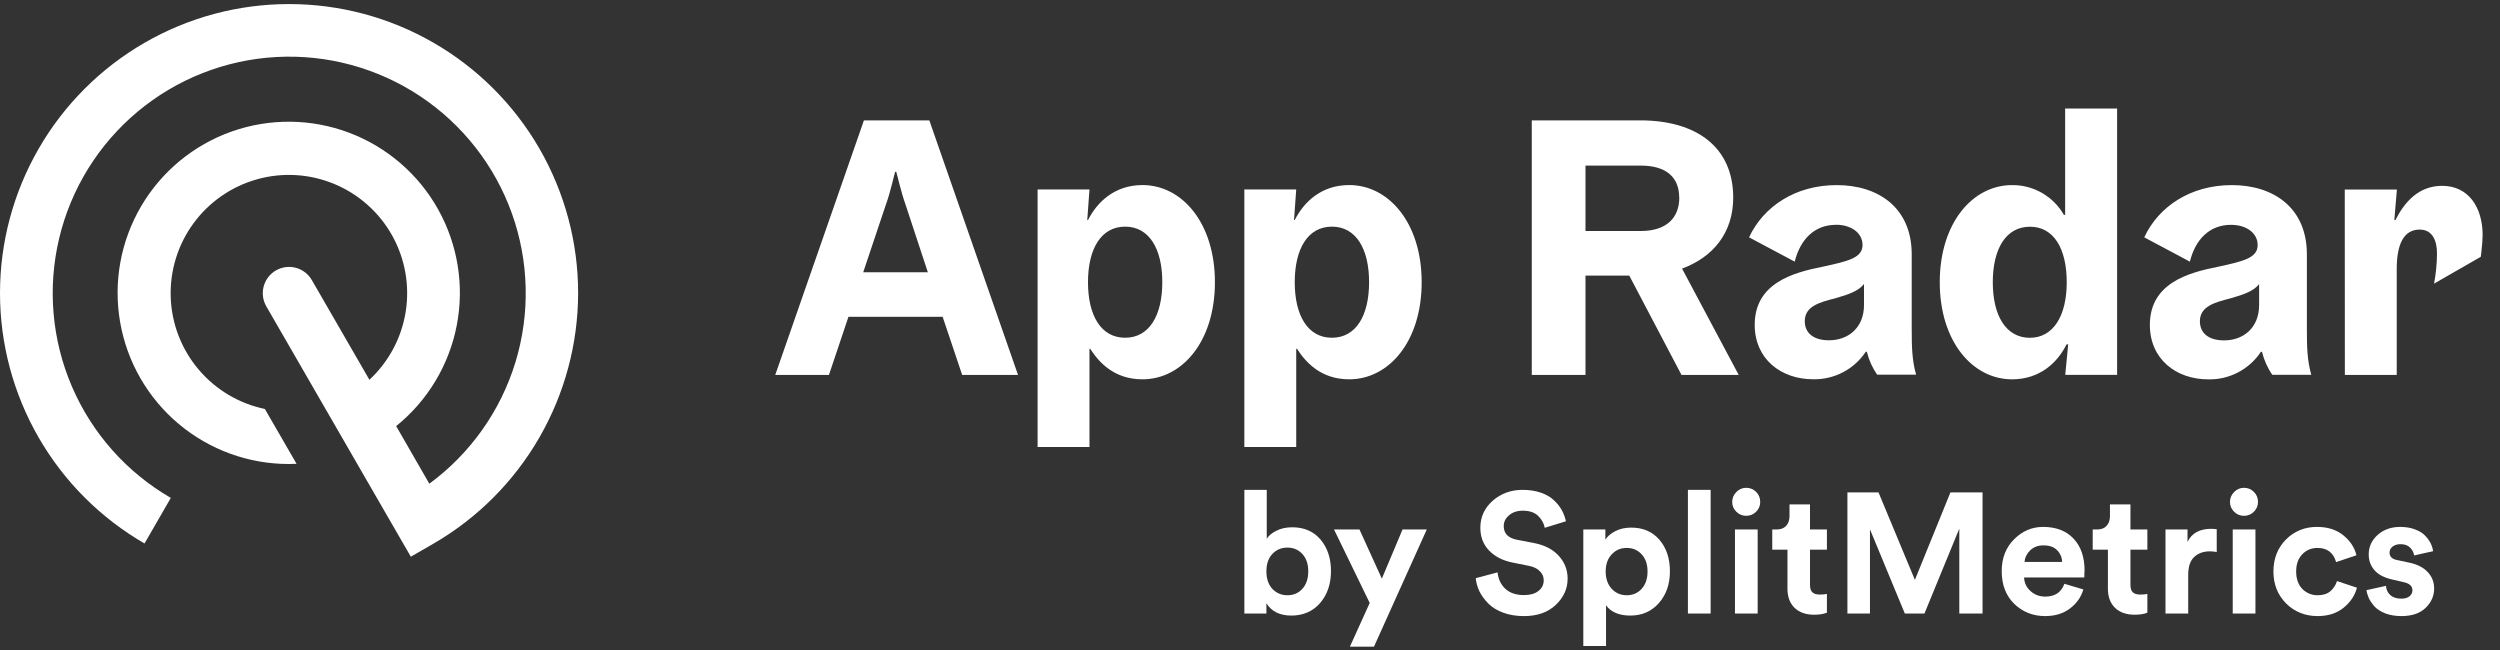
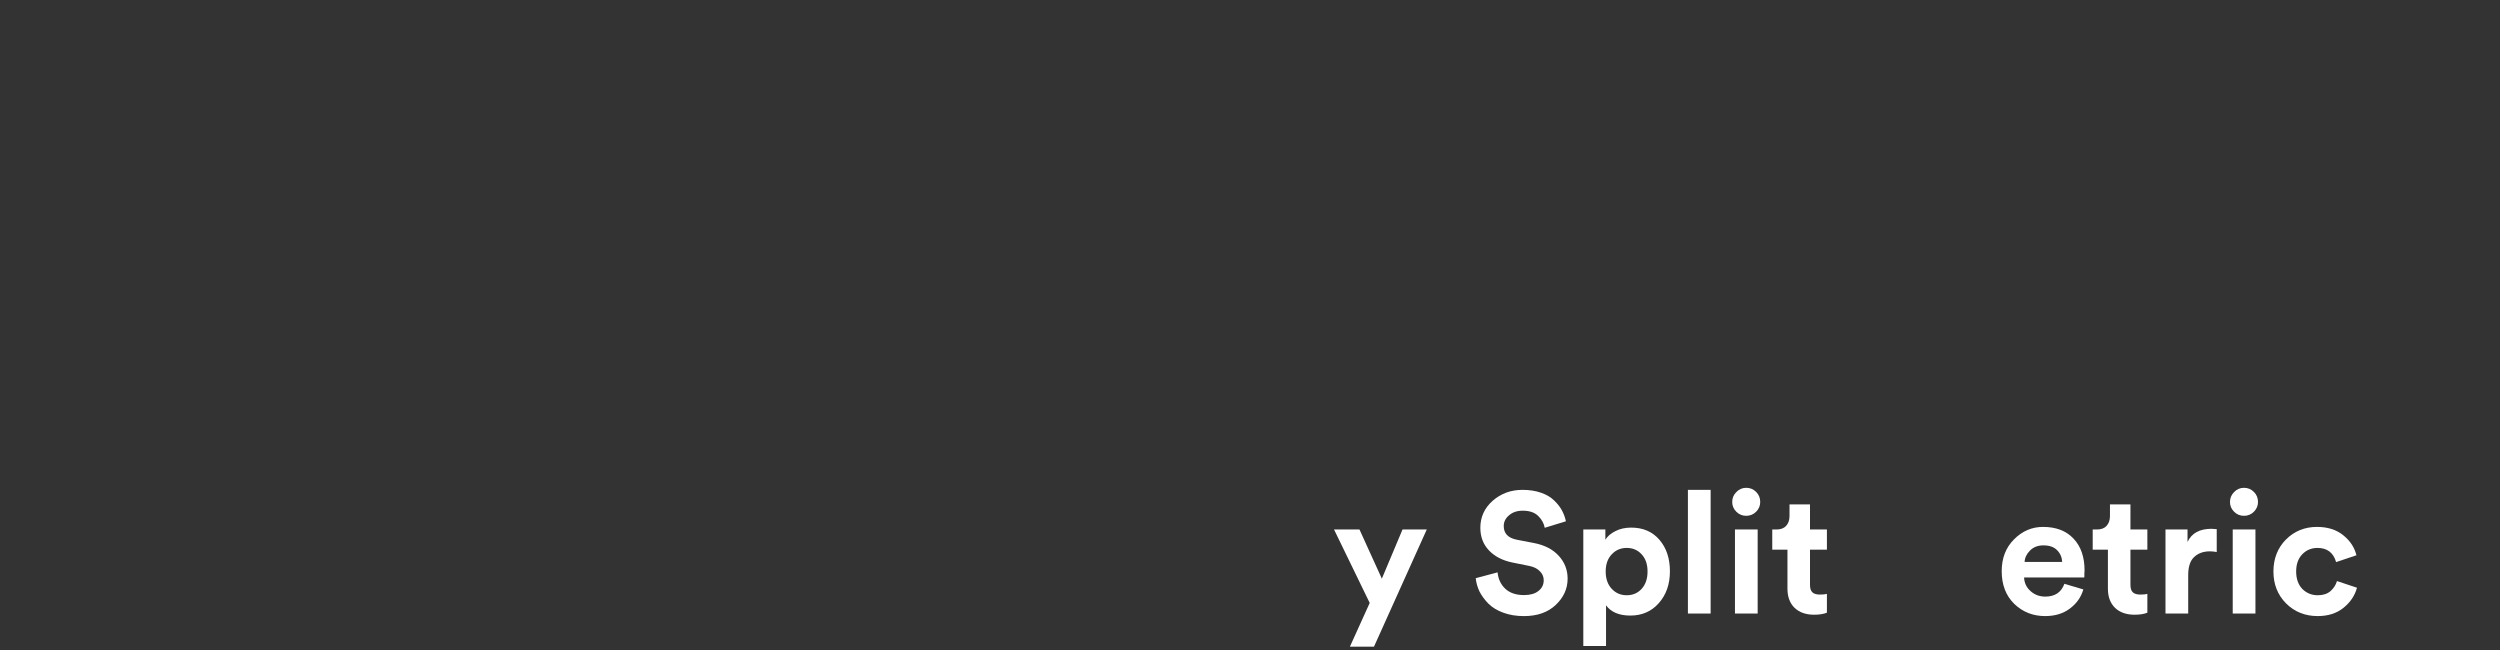
<svg xmlns="http://www.w3.org/2000/svg" width="123" height="32" viewBox="0 0 123 32" fill="none">
  <rect x="0" y="0" width="123" height="32" fill="#333333" stroke="none" />
  <g clip-path="url(#clip0_285_605)">
-     <path d="M47.339 18.447H50.087L45.723 5.922H42.505L38.142 18.447H40.784L41.744 15.586H46.378L47.339 18.447ZM43.574 10.101C43.701 9.757 43.809 9.359 43.897 9.015C43.95 8.816 43.987 8.635 44.041 8.454H44.096C44.151 8.635 44.186 8.816 44.241 9.015C44.331 9.359 44.44 9.757 44.564 10.101L45.65 13.395H42.47L43.574 10.101ZM53.493 10.825L53.602 9.322H51.05V21.993H53.602V17.16H53.637C54.072 17.829 54.814 18.662 56.209 18.662C58.163 18.662 59.774 16.798 59.774 13.884C59.774 10.97 58.158 9.105 56.209 9.105C54.838 9.107 53.982 9.939 53.529 10.827L53.493 10.825ZM53.529 13.884C53.529 12.238 54.175 11.151 55.357 11.151C56.538 11.151 57.185 12.238 57.185 13.884C57.185 15.531 56.538 16.617 55.357 16.617C54.175 16.617 53.529 15.533 53.529 13.886V13.884ZM63.666 10.825L63.774 9.322H61.222V21.993H63.774V17.16H63.811C64.246 17.829 64.988 18.662 66.381 18.662C68.336 18.662 69.946 16.798 69.946 13.884C69.946 10.97 68.33 9.105 66.381 9.105C65.005 9.105 64.154 9.938 63.701 10.825H63.666ZM63.701 13.884C63.701 12.238 64.348 11.151 65.531 11.151C66.714 11.151 67.359 12.238 67.359 13.884C67.359 15.531 66.712 16.617 65.531 16.617C64.349 16.617 63.701 15.533 63.701 13.886V13.884ZM75.363 18.447H78.006V13.559H80.16L82.73 18.447H85.545L82.757 13.215C84.278 12.654 85.274 11.46 85.274 9.723C85.274 7.279 83.517 5.922 80.694 5.922H75.363V18.447ZM82.622 9.719C82.622 10.733 81.975 11.366 80.721 11.366H78.006V8.147H80.721C81.965 8.147 82.617 8.709 82.617 9.723L82.622 9.719ZM90.334 11.058C91.076 11.058 91.637 11.457 91.637 12.053C91.637 12.687 90.93 12.85 89.681 13.121C88.215 13.412 86.332 13.93 86.332 15.982C86.332 17.665 87.625 18.66 89.211 18.66C89.721 18.67 90.226 18.551 90.678 18.314C91.13 18.077 91.515 17.73 91.797 17.304H91.848C91.947 17.709 92.119 18.093 92.356 18.435H94.272C94.074 17.729 94.056 17.096 94.056 16.137V12.511C94.056 10.229 92.427 9.107 90.363 9.107C88.336 9.107 86.761 10.158 86.054 11.677L88.299 12.873C88.572 11.787 89.262 11.061 90.329 11.061L90.334 11.058ZM91.709 15.004C91.709 16.145 90.912 16.742 89.99 16.742C89.193 16.742 88.795 16.362 88.795 15.801C88.795 15.077 89.5 14.878 90.279 14.68C90.985 14.479 91.438 14.316 91.709 13.973V15.004ZM101.755 16.944L101.61 18.445H104.162V5.341H101.605V10.573H101.545C101.288 10.123 100.916 9.751 100.468 9.493C100.019 9.235 99.509 9.102 98.992 9.107C97.052 9.107 95.436 10.972 95.436 13.886C95.436 16.8 97.052 18.663 98.992 18.663C100.367 18.663 101.237 17.831 101.671 16.945L101.755 16.944ZM99.873 16.62C98.696 16.62 98.045 15.534 98.045 13.888C98.045 12.241 98.691 11.155 99.873 11.155C101.054 11.155 101.683 12.241 101.683 13.888C101.683 15.534 101.026 16.619 99.868 16.619L99.873 16.62ZM109.773 11.062C110.515 11.062 111.077 11.462 111.077 12.058C111.077 12.692 110.371 12.855 109.122 13.126C107.656 13.417 105.773 13.934 105.773 15.987C105.773 17.669 107.066 18.665 108.651 18.665C109.162 18.675 109.666 18.556 110.118 18.319C110.57 18.081 110.955 17.734 111.237 17.309H111.291C111.388 17.714 111.56 18.098 111.798 18.44H113.715C113.516 17.734 113.498 17.101 113.498 16.142V12.511C113.498 10.229 111.868 9.107 109.805 9.107C107.777 9.107 106.203 10.158 105.497 11.677L107.742 12.873C108.01 11.787 108.702 11.061 109.768 11.061L109.773 11.062ZM111.148 15.009C111.148 16.15 110.353 16.747 109.429 16.747C108.634 16.747 108.235 16.367 108.235 15.806C108.235 15.082 108.941 14.883 109.72 14.684C110.424 14.484 110.877 14.321 111.148 13.978V15.009ZM115.367 18.448H117.919V13.235C117.919 12.056 118.242 11.295 119.05 11.295C119.683 11.295 119.9 11.856 119.9 12.454C119.898 12.958 119.849 13.46 119.755 13.955L122.054 12.635C122.072 12.544 122.072 12.454 122.09 12.328C122.121 12.075 122.139 11.821 122.145 11.567C122.145 10.209 121.456 9.143 120.154 9.143C118.995 9.143 118.306 9.939 117.854 10.827H117.801L117.927 9.324H115.362L115.367 18.448Z" fill="white" />
-     <path d="M116.432 29.034L117.39 28.824C117.401 29.003 117.471 29.154 117.6 29.277C117.734 29.395 117.916 29.454 118.146 29.454C118.32 29.454 118.454 29.415 118.549 29.336C118.645 29.258 118.692 29.16 118.692 29.042C118.692 28.835 118.544 28.701 118.247 28.639L117.701 28.513C117.314 28.429 117.023 28.277 116.827 28.059C116.636 27.84 116.541 27.58 116.541 27.277C116.541 26.902 116.687 26.583 116.978 26.319C117.275 26.056 117.645 25.924 118.087 25.924C118.367 25.924 118.614 25.966 118.827 26.05C119.04 26.129 119.205 26.233 119.323 26.361C119.44 26.485 119.53 26.611 119.592 26.739C119.653 26.868 119.692 26.994 119.709 27.118L118.776 27.328C118.754 27.182 118.687 27.053 118.575 26.941C118.468 26.829 118.309 26.773 118.096 26.773C117.95 26.773 117.824 26.812 117.717 26.891C117.617 26.969 117.566 27.067 117.566 27.185C117.566 27.387 117.692 27.51 117.944 27.555L118.533 27.681C118.93 27.765 119.233 27.919 119.44 28.143C119.653 28.367 119.76 28.636 119.76 28.95C119.76 29.32 119.62 29.639 119.339 29.908C119.059 30.177 118.664 30.311 118.154 30.311C117.863 30.311 117.603 30.269 117.373 30.185C117.143 30.096 116.964 29.983 116.835 29.849C116.712 29.709 116.617 29.572 116.549 29.437C116.488 29.297 116.448 29.163 116.432 29.034Z" fill="white" />
    <path d="M114.021 26.958C113.724 26.958 113.475 27.062 113.273 27.269C113.072 27.476 112.971 27.759 112.971 28.118C112.971 28.476 113.072 28.762 113.273 28.975C113.481 29.182 113.733 29.286 114.03 29.286C114.293 29.286 114.503 29.219 114.66 29.084C114.817 28.944 114.923 28.779 114.979 28.588L115.963 28.916C115.862 29.297 115.643 29.625 115.307 29.899C114.971 30.174 114.545 30.311 114.03 30.311C113.413 30.311 112.895 30.104 112.475 29.689C112.06 29.269 111.853 28.745 111.853 28.118C111.853 27.485 112.058 26.961 112.467 26.546C112.881 26.132 113.391 25.924 113.996 25.924C114.523 25.924 114.954 26.062 115.29 26.336C115.626 26.605 115.842 26.933 115.937 27.319L114.937 27.655C114.803 27.191 114.497 26.958 114.021 26.958Z" fill="white" />
    <path d="M110.968 30.185H109.85V26.051H110.968V30.185ZM109.715 24.698C109.715 24.507 109.783 24.345 109.917 24.21C110.051 24.07 110.214 24 110.404 24C110.595 24 110.757 24.067 110.892 24.202C111.026 24.336 111.094 24.501 111.094 24.698C111.094 24.882 111.026 25.042 110.892 25.177C110.757 25.311 110.595 25.378 110.404 25.378C110.214 25.378 110.051 25.311 109.917 25.177C109.783 25.042 109.715 24.882 109.715 24.698Z" fill="white" />
    <path d="M109.063 26.034V27.16C108.951 27.138 108.839 27.126 108.727 27.126C108.408 27.126 108.15 27.219 107.954 27.404C107.758 27.583 107.66 27.88 107.66 28.295V30.186H106.542V26.051H107.626V26.664C107.828 26.233 108.22 26.017 108.803 26.017C108.864 26.017 108.951 26.023 109.063 26.034Z" fill="white" />
    <path d="M104.818 24.815V26.051H105.65V27.043H104.818V28.774C104.818 28.947 104.857 29.071 104.936 29.143C105.014 29.216 105.138 29.253 105.306 29.253C105.457 29.253 105.572 29.242 105.65 29.219V30.144C105.488 30.211 105.278 30.244 105.02 30.244C104.617 30.244 104.297 30.132 104.062 29.908C103.827 29.679 103.709 29.365 103.709 28.967V27.043H102.961V26.051H103.171C103.378 26.051 103.535 25.992 103.642 25.874C103.754 25.751 103.81 25.591 103.81 25.395V24.815H104.818Z" fill="white" />
    <path d="M99.61 27.647H101.459C101.448 27.417 101.364 27.224 101.207 27.067C101.056 26.91 100.831 26.832 100.534 26.832C100.266 26.832 100.047 26.916 99.879 27.084C99.711 27.252 99.621 27.44 99.61 27.647ZM101.568 28.723L102.501 29C102.389 29.381 102.168 29.695 101.837 29.941C101.512 30.188 101.106 30.311 100.619 30.311C100.025 30.311 99.52 30.112 99.106 29.715C98.691 29.311 98.484 28.773 98.484 28.101C98.484 27.462 98.686 26.941 99.089 26.538C99.492 26.129 99.969 25.924 100.518 25.924C101.156 25.924 101.655 26.115 102.014 26.496C102.378 26.877 102.56 27.401 102.56 28.067C102.56 28.112 102.557 28.163 102.551 28.219V28.353L102.543 28.412H99.585C99.596 28.681 99.703 28.905 99.904 29.084C100.106 29.264 100.347 29.353 100.627 29.353C101.103 29.353 101.417 29.143 101.568 28.723Z" fill="white" />
-     <path d="M97.541 30.185H96.398V26.009L94.683 30.185H93.717L92.002 26.042V30.185H90.893V24.227H92.423L94.213 28.53L95.961 24.227H97.541V30.185Z" fill="white" />
    <path d="M89.052 24.815V26.051H89.884V27.043H89.052V28.774C89.052 28.947 89.091 29.071 89.17 29.143C89.248 29.216 89.371 29.253 89.54 29.253C89.691 29.253 89.806 29.242 89.884 29.219V30.144C89.722 30.211 89.511 30.244 89.254 30.244C88.85 30.244 88.531 30.132 88.296 29.908C88.06 29.679 87.943 29.365 87.943 28.967V27.043H87.195V26.051H87.405C87.612 26.051 87.769 25.992 87.876 25.874C87.988 25.751 88.044 25.591 88.044 25.395V24.815H89.052Z" fill="white" />
    <path d="M86.477 30.185H85.36V26.051H86.477V30.185ZM85.225 24.698C85.225 24.507 85.292 24.345 85.427 24.21C85.561 24.07 85.724 24 85.914 24C86.105 24 86.267 24.067 86.402 24.202C86.536 24.336 86.603 24.501 86.603 24.698C86.603 24.882 86.536 25.042 86.402 25.177C86.267 25.311 86.105 25.378 85.914 25.378C85.724 25.378 85.561 25.311 85.427 25.177C85.292 25.042 85.225 24.882 85.225 24.698Z" fill="white" />
    <path d="M84.163 30.186H83.045V24.101H84.163V30.186Z" fill="white" />
    <path d="M79.017 31.782H77.899V26.05H78.984V26.555C79.084 26.387 79.247 26.247 79.471 26.134C79.695 26.017 79.956 25.958 80.252 25.958C80.841 25.958 81.306 26.16 81.648 26.563C81.989 26.961 82.16 27.476 82.16 28.109C82.16 28.742 81.978 29.264 81.614 29.673C81.255 30.082 80.788 30.286 80.21 30.286C79.662 30.286 79.264 30.118 79.017 29.782V31.782ZM80.765 28.975C80.961 28.762 81.059 28.476 81.059 28.118C81.059 27.759 80.961 27.476 80.765 27.269C80.575 27.062 80.331 26.958 80.034 26.958C79.737 26.958 79.491 27.064 79.294 27.277C79.098 27.485 79 27.765 79 28.118C79 28.471 79.098 28.754 79.294 28.967C79.491 29.18 79.737 29.286 80.034 29.286C80.331 29.286 80.575 29.182 80.765 28.975Z" fill="white" />
    <path d="M77.043 25.647L76.001 25.967C75.962 25.754 75.856 25.561 75.682 25.387C75.508 25.213 75.253 25.126 74.917 25.126C74.642 25.126 74.418 25.202 74.245 25.353C74.071 25.499 73.984 25.675 73.984 25.883C73.984 26.247 74.2 26.471 74.631 26.555L75.463 26.715C75.99 26.816 76.399 27.026 76.69 27.345C76.982 27.664 77.127 28.04 77.127 28.471C77.127 28.964 76.931 29.396 76.539 29.765C76.153 30.13 75.631 30.312 74.976 30.312C74.6 30.312 74.262 30.256 73.959 30.144C73.656 30.032 73.413 29.883 73.228 29.698C73.043 29.508 72.897 29.309 72.791 29.102C72.69 28.889 72.628 28.67 72.606 28.446L73.682 28.16C73.71 28.48 73.833 28.746 74.052 28.959C74.276 29.172 74.587 29.278 74.984 29.278C75.287 29.278 75.522 29.211 75.69 29.076C75.864 28.942 75.951 28.765 75.951 28.547C75.951 28.373 75.886 28.225 75.757 28.101C75.634 27.973 75.458 27.886 75.228 27.841L74.396 27.673C73.914 27.572 73.533 27.373 73.253 27.076C72.973 26.779 72.833 26.409 72.833 25.967C72.833 25.44 73.035 24.997 73.438 24.639C73.847 24.28 74.337 24.101 74.909 24.101C75.25 24.101 75.556 24.149 75.825 24.244C76.094 24.339 76.309 24.468 76.472 24.631C76.634 24.787 76.76 24.95 76.85 25.118C76.94 25.286 77.004 25.462 77.043 25.647Z" fill="white" />
    <path d="M67.6 31.816H66.415L67.39 29.665L65.634 26.051H66.886L67.987 28.471L69.004 26.051H70.197L67.6 31.816Z" fill="white" />
-     <path d="M62.307 30.186H61.223V24.101H62.324V26.505C62.424 26.348 62.584 26.216 62.803 26.11C63.027 25.998 63.284 25.942 63.576 25.942C64.164 25.942 64.629 26.143 64.971 26.547C65.313 26.95 65.484 27.468 65.484 28.101C65.484 28.735 65.304 29.258 64.946 29.673C64.587 30.082 64.116 30.286 63.534 30.286C62.968 30.286 62.559 30.085 62.307 29.681V30.186ZM64.072 28.975C64.268 28.762 64.366 28.474 64.366 28.11C64.366 27.746 64.268 27.46 64.072 27.253C63.881 27.045 63.637 26.942 63.34 26.942C63.044 26.942 62.797 27.045 62.601 27.253C62.405 27.46 62.307 27.746 62.307 28.11C62.307 28.474 62.405 28.762 62.601 28.975C62.803 29.183 63.049 29.286 63.34 29.286C63.637 29.286 63.881 29.183 64.072 28.975Z" fill="white" />
-     <path d="M28.444 14.425C28.439 16.921 27.78 19.372 26.532 21.533C25.285 23.695 23.492 25.491 21.333 26.744L20.213 27.39L18.92 25.152L13.102 15.072C12.931 14.775 12.884 14.422 12.973 14.09C13.062 13.759 13.279 13.477 13.576 13.305C13.873 13.134 14.226 13.087 14.557 13.176C14.888 13.265 15.171 13.482 15.342 13.779L18.175 18.685C19.131 17.797 19.76 16.614 19.962 15.326C20.164 14.038 19.928 12.719 19.291 11.581C18.653 10.443 17.652 9.553 16.448 9.052C15.244 8.551 13.907 8.469 12.651 8.82C11.395 9.17 10.293 9.932 9.522 10.984C8.751 12.036 8.355 13.316 8.399 14.62C8.443 15.923 8.924 17.174 9.764 18.171C10.604 19.169 11.754 19.855 13.031 20.121L14.591 22.82C14.468 22.826 14.345 22.829 14.222 22.829C12.235 22.833 10.31 22.134 8.789 20.855C7.267 19.576 6.247 17.801 5.909 15.842C5.57 13.884 5.936 11.869 6.94 10.154C7.944 8.439 9.523 7.135 11.396 6.471C13.27 5.808 15.317 5.829 17.177 6.53C19.037 7.232 20.588 8.568 21.557 10.303C22.526 12.038 22.851 14.06 22.472 16.011C22.094 17.962 21.038 19.717 19.491 20.964L21.123 23.799C23.142 22.314 24.628 20.217 25.36 17.82C26.091 15.423 26.029 12.854 25.183 10.495C24.337 8.136 22.751 6.113 20.663 4.728C18.575 3.342 16.095 2.668 13.592 2.805C11.09 2.943 8.698 3.884 6.774 5.49C4.85 7.096 3.496 9.28 2.913 11.717C2.33 14.155 2.549 16.715 3.539 19.018C4.528 21.321 6.235 23.242 8.404 24.497L7.111 26.739C4.949 25.49 3.153 23.695 1.905 21.533C0.657 19.37 -0 16.918 2.35219e-08 14.421C0 11.925 0.658 9.472 1.906 7.31C3.155 5.148 4.95 3.352 7.113 2.104C9.275 0.856 11.728 0.199 14.224 0.2C16.721 0.2 19.174 0.858 21.335 2.106C23.497 3.355 25.293 5.151 26.541 7.313C27.788 9.476 28.445 11.928 28.444 14.425Z" fill="white" />
  </g>
  <defs>
    <clipPath id="clip0_285_605">
      <rect width="123" height="32" fill="white" />
    </clipPath>
  </defs>
</svg>